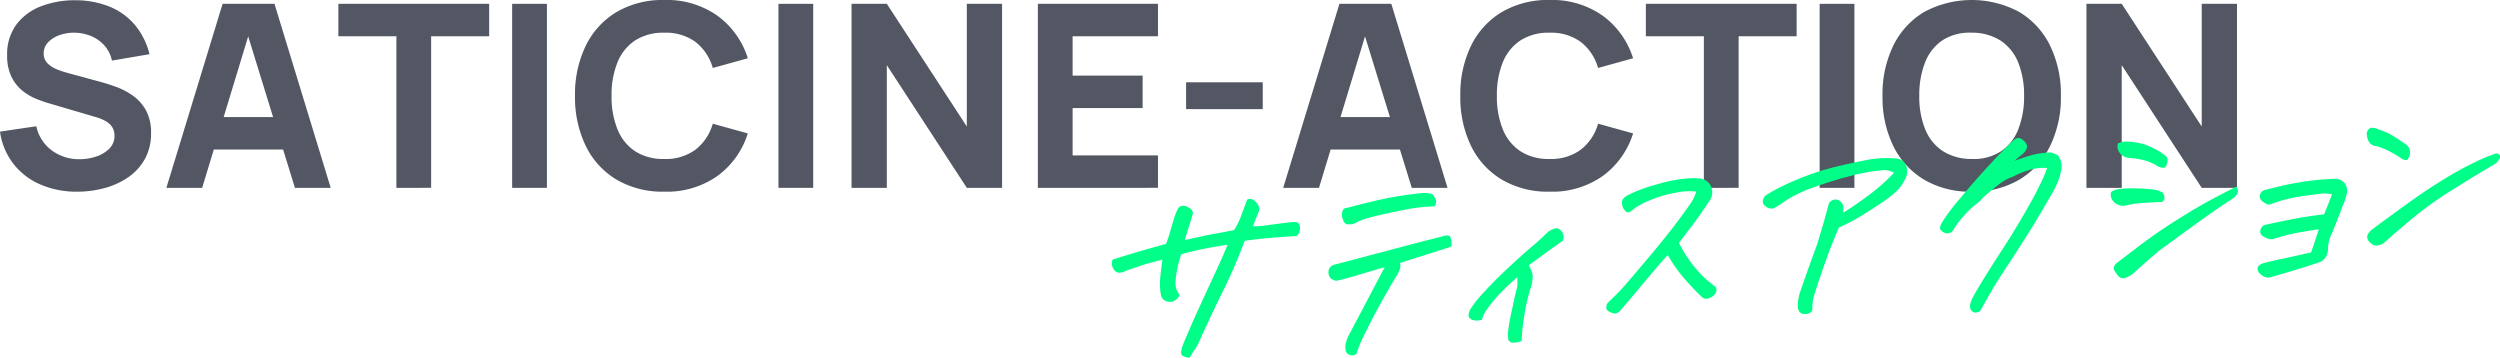
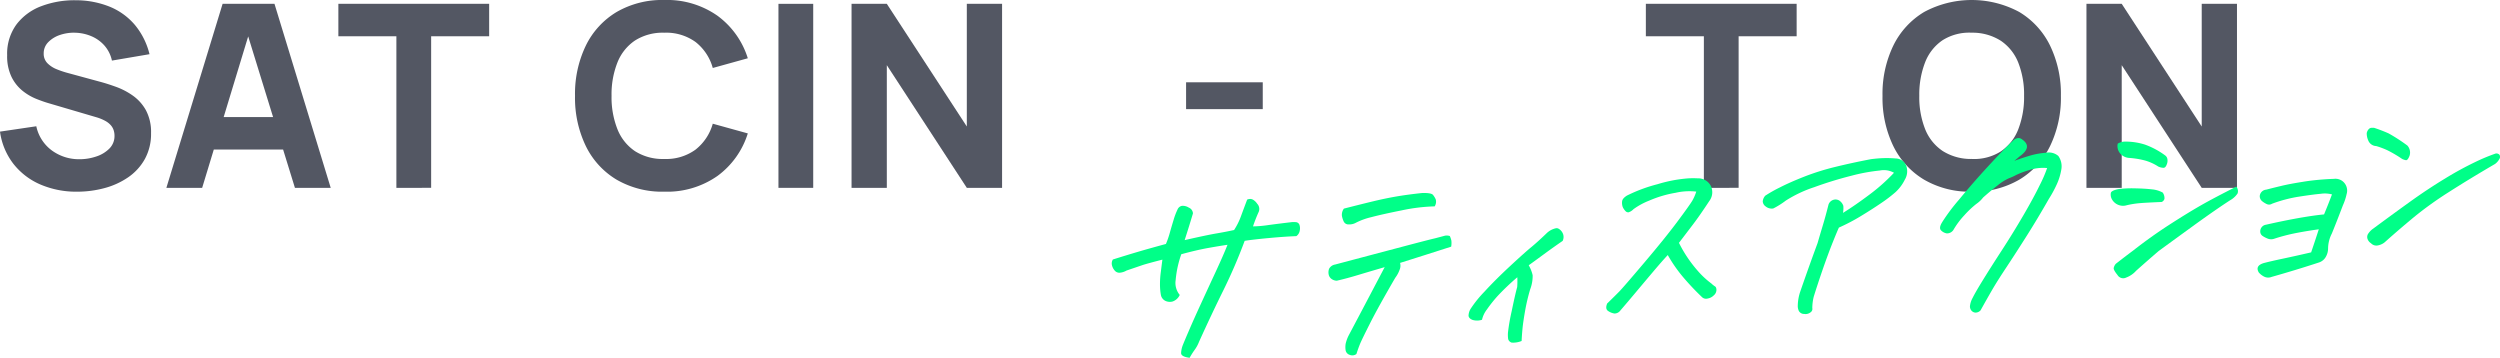
<svg xmlns="http://www.w3.org/2000/svg" width="391.274" height="56" viewBox="0 0 391.274 56">
  <defs>
    <clipPath id="clip-path">
      <rect id="Rectangle_16457" data-name="Rectangle 16457" width="350.109" height="30" fill="#535763" />
    </clipPath>
    <clipPath id="clip-path-2">
      <rect id="Rectangle_16458" data-name="Rectangle 16458" width="217.274" height="36" fill="#0f8" />
    </clipPath>
  </defs>
  <g id="Group_2390" data-name="Group 2390" transform="translate(0 0)">
    <g id="Group_2387" data-name="Group 2387" transform="translate(0 0)">
      <g id="Group_2386" data-name="Group 2386" transform="translate(0 0)" clip-path="url(#clip-path)">
        <path id="Path_9196" data-name="Path 9196" d="M12.08,29.988a14.2,14.2,0,0,1-5.77-1.13,10.749,10.749,0,0,1-4.22-3.24A10.569,10.569,0,0,1,0,20.588l5.681-.839a6.327,6.327,0,0,0,2.48,3.82,7.187,7.187,0,0,0,4.28,1.339,8.14,8.14,0,0,0,2.6-.42,5.121,5.121,0,0,0,2.07-1.239,2.764,2.764,0,0,0,.81-2.021,2.8,2.8,0,0,0-.129-.849,2.286,2.286,0,0,0-.43-.77,3.206,3.206,0,0,0-.851-.681,6.794,6.794,0,0,0-1.39-.579l-7.48-2.2q-.84-.24-1.95-.681a8.541,8.541,0,0,1-2.15-1.259,6.45,6.45,0,0,1-1.73-2.17,7.456,7.456,0,0,1-.691-3.41,7.728,7.728,0,0,1,1.461-4.82A8.7,8.7,0,0,1,6.48.948a14.635,14.635,0,0,1,5.4-.92,14.191,14.191,0,0,1,5.32,1.02A10.219,10.219,0,0,1,21.12,3.9a11.393,11.393,0,0,1,2.28,4.57l-5.881,1a5.2,5.2,0,0,0-1.18-2.36,5.669,5.669,0,0,0-2.049-1.461,6.965,6.965,0,0,0-2.49-.539,6.692,6.692,0,0,0-2.411.349,4.558,4.558,0,0,0-1.839,1.13,2.455,2.455,0,0,0-.71,1.76,2.085,2.085,0,0,0,.58,1.53,4.267,4.267,0,0,0,1.461.95,14.248,14.248,0,0,0,1.8.6l5,1.36q1.119.3,2.48.79a11.181,11.181,0,0,1,2.609,1.36,6.9,6.9,0,0,1,2.06,2.289,7.2,7.2,0,0,1,.81,3.6,8.143,8.143,0,0,1-.97,4.05,8.45,8.45,0,0,1-2.611,2.86,12.006,12.006,0,0,1-3.71,1.69,16.294,16.294,0,0,1-4.27.56" transform="translate(0 0.012)" fill="#535763" />
        <path id="Path_9197" data-name="Path 9197" d="M18.363,29.223l8.8-28.8h8.12l8.8,28.8h-5.6l-7.839-25.4h1.039l-7.72,25.4Zm5.279-11.081h15.2v5.081h-15.2Z" transform="translate(7.676 0.177)" fill="#535763" />
        <path id="Path_9198" data-name="Path 9198" d="M46.426,29.223V5.5h-9.08V.423h23.6V5.5H51.866v23.72Z" transform="translate(15.612 0.177)" fill="#535763" />
-         <rect id="Rectangle_16453" data-name="Rectangle 16453" width="5.44" height="28.8" transform="translate(80.157 0.6)" fill="#535763" />
        <path id="Path_9199" data-name="Path 9199" d="M77.427,30a14.2,14.2,0,0,1-7.452-1.88,12.5,12.5,0,0,1-4.818-5.26A17.335,17.335,0,0,1,63.465,15a17.335,17.335,0,0,1,1.692-7.86,12.511,12.511,0,0,1,4.818-5.26A14.2,14.2,0,0,1,77.427,0a13.739,13.739,0,0,1,8.328,2.46,13.051,13.051,0,0,1,4.752,6.659l-5.482,1.52a7.8,7.8,0,0,0-2.7-4.07,7.847,7.847,0,0,0-4.9-1.449,8.069,8.069,0,0,0-4.572,1.22,7.434,7.434,0,0,0-2.75,3.44,13.565,13.565,0,0,0-.92,5.22,13.565,13.565,0,0,0,.92,5.22,7.434,7.434,0,0,0,2.75,3.44,8.058,8.058,0,0,0,4.572,1.22,7.807,7.807,0,0,0,4.9-1.461,7.847,7.847,0,0,0,2.7-4.058l5.482,1.519a13.055,13.055,0,0,1-4.752,6.661A13.749,13.749,0,0,1,77.427,30" transform="translate(26.531 0)" fill="#535763" />
        <rect id="Rectangle_16454" data-name="Rectangle 16454" width="5.44" height="28.8" transform="translate(121.836 0.6)" fill="#535763" />
        <path id="Path_9200" data-name="Path 9200" d="M93.986,29.223V.423h5.52l12.52,19.2V.423h5.519v28.8h-5.519l-12.52-19.2v19.2Z" transform="translate(39.29 0.177)" fill="#535763" />
-         <path id="Path_9201" data-name="Path 9201" d="M114.549,29.223V.423h18.8V5.5H119.988v6.16h10.96v5.079h-10.96v7.4h13.359v5.081Z" transform="translate(47.886 0.177)" fill="#535763" />
        <rect id="Rectangle_16455" data-name="Rectangle 16455" width="11.999" height="4.2" transform="translate(185.634 12.88)" fill="#535763" />
-         <path id="Path_9202" data-name="Path 9202" d="M141.628,29.223l8.8-28.8h8.12l8.8,28.8h-5.6l-7.839-25.4h1.039l-7.72,25.4Zm5.281-11.081h15.2v5.081h-15.2Z" transform="translate(59.206 0.177)" fill="#535763" />
-         <path id="Path_9203" data-name="Path 9203" d="M175.136,30a14.2,14.2,0,0,1-7.45-1.88,12.515,12.515,0,0,1-4.82-5.26,17.354,17.354,0,0,1-1.69-7.86,17.354,17.354,0,0,1,1.69-7.86,12.523,12.523,0,0,1,4.82-5.26A14.2,14.2,0,0,1,175.136,0a13.741,13.741,0,0,1,8.33,2.46,13.049,13.049,0,0,1,4.75,6.659l-5.481,1.52a7.812,7.812,0,0,0-2.7-4.07,7.848,7.848,0,0,0-4.9-1.449,8.068,8.068,0,0,0-4.57,1.22,7.425,7.425,0,0,0-2.75,3.44A13.565,13.565,0,0,0,166.9,15a13.565,13.565,0,0,0,.92,5.22,7.425,7.425,0,0,0,2.75,3.44,8.057,8.057,0,0,0,4.57,1.22,7.808,7.808,0,0,0,4.9-1.461,7.855,7.855,0,0,0,2.7-4.058l5.481,1.519a13.052,13.052,0,0,1-4.75,6.661,13.75,13.75,0,0,1-8.33,2.46" transform="translate(67.377 0)" fill="#535763" />
        <path id="Path_9204" data-name="Path 9204" d="M190.734,29.223V5.5h-9.08V.423h23.6V5.5h-9.081v23.72Z" transform="translate(75.938 0.177)" fill="#535763" />
-         <rect id="Rectangle_16456" data-name="Rectangle 16456" width="5.44" height="28.8" transform="translate(284.792 0.6)" fill="#535763" />
        <path id="Path_9205" data-name="Path 9205" d="M221.734,30a14.2,14.2,0,0,1-7.45-1.88,12.523,12.523,0,0,1-4.82-5.26,17.353,17.353,0,0,1-1.69-7.86,17.353,17.353,0,0,1,1.69-7.86,12.523,12.523,0,0,1,4.82-5.26,15.7,15.7,0,0,1,14.9,0A12.511,12.511,0,0,1,234,7.14,17.354,17.354,0,0,1,235.694,15,17.354,17.354,0,0,1,234,22.86a12.511,12.511,0,0,1-4.819,5.26,14.2,14.2,0,0,1-7.45,1.88m0-5.121a7.791,7.791,0,0,0,4.559-1.18,7.375,7.375,0,0,0,2.731-3.46,13.885,13.885,0,0,0,.909-5.24,13.577,13.577,0,0,0-.909-5.2,7.408,7.408,0,0,0-2.731-3.42,8.231,8.231,0,0,0-4.559-1.261,7.817,7.817,0,0,0-4.56,1.18,7.387,7.387,0,0,0-2.73,3.46,13.869,13.869,0,0,0-.91,5.241,13.549,13.549,0,0,0,.91,5.2,7.394,7.394,0,0,0,2.73,3.419,8.237,8.237,0,0,0,4.56,1.261" transform="translate(86.857 0)" fill="#535763" />
        <path id="Path_9206" data-name="Path 9206" d="M230.283,29.223V.423h5.52l12.52,19.2V.423h5.519v28.8h-5.519l-12.52-19.2v19.2Z" transform="translate(96.267 0.177)" fill="#535763" />
      </g>
    </g>
    <g id="Group_2389" data-name="Group 2389" transform="translate(174 20)">
      <g id="Group_2388" data-name="Group 2388" clip-path="url(#clip-path-2)">
        <path id="Path_9207" data-name="Path 9207" d="M12.183,32.5q-1.349-.179-1.329-.757a3.9,3.9,0,0,1,.281-1.261q.258-.647.98-2.324t1.793-4.009q1.069-2.329,2.328-5.042t1.88-4.293q-1.041.146-2.914.477t-4.318,1A16.319,16.319,0,0,0,10,20.354a2.939,2.939,0,0,0,.641,2.309,1.913,1.913,0,0,1-1.115,1.025,1.653,1.653,0,0,1-1.149-.106,1.309,1.309,0,0,1-.692-.945,9.812,9.812,0,0,1-.137-1.561,14.469,14.469,0,0,1,.13-2q.142-1.128.245-1.939-2.475.636-3.194.882l-2.411.822a2.54,2.54,0,0,1-.993.335A.938.938,0,0,1,.5,18.888a1.9,1.9,0,0,1-.458-.84,1.159,1.159,0,0,1,.136-.934q2.165-.682,3.92-1.2t4.382-1.23a14.263,14.263,0,0,0,.609-1.755q.258-.927.587-2a10.535,10.535,0,0,1,.609-1.617.952.952,0,0,1,.673-.59,1.732,1.732,0,0,1,1.093.268,1.042,1.042,0,0,1,.659.912q-.61,2.036-1.3,4.181,3.374-.772,4.975-1.047t2.761-.535a10.482,10.482,0,0,0,1.035-2.048q.376-1.023,1.012-2.711a1.183,1.183,0,0,1,.4-.1.913.913,0,0,1,.547.134,2.046,2.046,0,0,1,.627.618,1.183,1.183,0,0,1,.178,1.383q-.494,1.117-.837,2.156a18.087,18.087,0,0,0,2.458-.216q1.756-.234,3.364-.421a3.528,3.528,0,0,1,.848-.028.634.634,0,0,1,.6.427,1.718,1.718,0,0,1,.042.921,1.309,1.309,0,0,1-.529.843q-1.911.072-4.388.306t-3.7.429a81.672,81.672,0,0,1-3.313,7.7q-1.773,3.568-3.822,8.084a5.54,5.54,0,0,1-.689,1.273,12.708,12.708,0,0,0-.792,1.245" transform="translate(0 3.499)" fill="#0f8" />
        <path id="Path_9208" data-name="Path 9208" d="M34.477,17.942a1.651,1.651,0,0,1-.087,1.106,4.619,4.619,0,0,1-.665,1.219q-2.654,4.561-3.944,7.116t-1.573,3.24q-.28.684-.568,1.579a1.059,1.059,0,0,1-1.055.13.916.916,0,0,1-.633-.722,3.281,3.281,0,0,1,.006-1.013,5.666,5.666,0,0,1,.554-1.455q1.944-3.669,3.356-6.357t2.2-4.178q-2.414.7-4.17,1.232t-3.318.891a1.415,1.415,0,0,1-.8-.257,1.108,1.108,0,0,1-.475-.7,1.617,1.617,0,0,1,.063-.914A1.3,1.3,0,0,1,24.3,18.2q6.378-1.69,10.5-2.78T40,14.08q1.128-.293,1.456-.386a1.46,1.46,0,0,1,.806.045,3.628,3.628,0,0,1,.243.716,3.433,3.433,0,0,1-.031.945q-4.224,1.358-8,2.544m-8.788-8.5Q28.38,8.755,30.27,8.3t3.653-.758q1.762-.3,4.013-.539,1.415-.035,1.689.294a2.867,2.867,0,0,1,.437.719,1.366,1.366,0,0,1-.171,1.077,28.144,28.144,0,0,0-5.134.622q-3.055.61-4.784,1.068a10.5,10.5,0,0,0-2.532.936,2.113,2.113,0,0,1-.993.2.81.81,0,0,1-.789-.448,3.388,3.388,0,0,1-.289-.921,1.61,1.61,0,0,1,.316-1.106" transform="translate(10.65 3.204)" fill="#0f8" />
        <path id="Path_9209" data-name="Path 9209" d="M46.621,28.43a3.451,3.451,0,0,1-1.563.255.806.806,0,0,1-.547-.554,4.944,4.944,0,0,1-.028-1.045,30.763,30.763,0,0,1,.58-3.325q.542-2.624.861-3.765a12.481,12.481,0,0,0,.019-1.538,37.414,37.414,0,0,0-3.1,2.952A20.951,20.951,0,0,0,41.185,23.5a4.113,4.113,0,0,0-.767,1.611,2.434,2.434,0,0,1-1.482.022c-.38-.147-.587-.359-.624-.636a2.11,2.11,0,0,1,.378-1.179,18.03,18.03,0,0,1,2.106-2.6q1.677-1.834,4.01-4T48.183,13.7q1.041-.864,2.366-2.147a3,3,0,0,1,1.471-.771.654.654,0,0,1,.379.076,1.579,1.579,0,0,1,.717.873,1.405,1.405,0,0,1-.077,1.036Q51.5,13.826,50,14.93t-2.27,1.652a5.714,5.714,0,0,1,.614,1.561,5.865,5.865,0,0,1-.382,2.192,29.81,29.81,0,0,0-.8,3.376q-.306,1.732-.408,2.8t-.136,1.914" transform="translate(17.531 4.935)" fill="#0f8" />
        <path id="Path_9210" data-name="Path 9210" d="M67.181,7.509a9.6,9.6,0,0,0-3.229.185A17.671,17.671,0,0,0,59.8,8.926a10.889,10.889,0,0,0-2.439,1.331,1.871,1.871,0,0,1-.768.493.571.571,0,0,1-.487-.191,2.207,2.207,0,0,1-.43-.631,1.937,1.937,0,0,1-.1-.9c.038-.306.287-.6.748-.894a24.183,24.183,0,0,1,4.8-1.784,21.984,21.984,0,0,1,4.622-.9,12.651,12.651,0,0,1,1.659-.016,2.219,2.219,0,0,1,2.023,1.125A2.273,2.273,0,0,1,69.211,9q-1.441,2.2-2.538,3.644t-2.2,2.885a20.266,20.266,0,0,0,2.965,4.408,13.3,13.3,0,0,0,2.112,1.958,3.544,3.544,0,0,0,.56.448c.143.083.22.27.229.56a1.13,1.13,0,0,1-.424.851,1.727,1.727,0,0,1-.942.488.906.906,0,0,1-.889-.214A40.255,40.255,0,0,1,65,20.746a22.675,22.675,0,0,1-2.277-3.307q-.816.864-2.264,2.576t-2.963,3.519q-1.513,1.8-2.17,2.551a1.146,1.146,0,0,1-.945.506,2.433,2.433,0,0,1-.974-.382q-.523-.33-.166-1.192,1.244-1.209,1.872-1.848T59.07,18.6q3.33-3.929,5.239-6.5t2.272-3.2a7.143,7.143,0,0,0,.6-1.389" transform="translate(24.3 2.478)" fill="#0f8" />
        <path id="Path_9211" data-name="Path 9211" d="M75.381,26.29A7.24,7.24,0,0,1,75.75,24.2q1.336-3.868,2.727-7.637.372-1.286.829-2.8t.882-3.226a1.185,1.185,0,0,1,.8-.757,1.089,1.089,0,0,1,1,.206,1.617,1.617,0,0,1,.522.748,4.482,4.482,0,0,1-.051,1.1q1.911-1.189,4.128-2.853a28.8,28.8,0,0,0,3.85-3.426A3.229,3.229,0,0,0,88.225,5.2a28.282,28.282,0,0,0-4.436.815,58.619,58.619,0,0,0-5.826,1.791A19.634,19.634,0,0,0,73.5,9.913a12.693,12.693,0,0,1-1.95,1.226,1.487,1.487,0,0,1-1.192-.313,1.04,1.04,0,0,1-.462-.8,1.576,1.576,0,0,1,.392-.883,21.484,21.484,0,0,1,2.3-1.3q1.561-.8,3.787-1.675a37.891,37.891,0,0,1,4.858-1.528q2.635-.647,5.6-1.214c.405-.052.809-.095,1.213-.124a16.883,16.883,0,0,1,2.675.013,1.788,1.788,0,0,1,1.647,1.188,2.541,2.541,0,0,1-.235,2.13,6.584,6.584,0,0,1-1.462,1.958,22.56,22.56,0,0,1-2.259,1.72q-1.408.96-3.143,2.012a29.862,29.862,0,0,1-3.45,1.808q-.243.507-.959,2.289T79.275,20.7q-.861,2.508-1.4,4.258a7.579,7.579,0,0,0-.222,1.762.639.639,0,0,1-.261.665,1.258,1.258,0,0,1-1,.265.939.939,0,0,1-.841-.462,1.793,1.793,0,0,1-.168-.9" transform="translate(31.99 1.486)" fill="#0f8" />
        <path id="Path_9212" data-name="Path 9212" d="M89.269,14.264a29.866,29.866,0,0,1,2.627-3.51q2.079-2.528,4.573-5.242t3.888-4a1.317,1.317,0,0,1,.79-.408.876.876,0,0,1,.609.2q1.719,1.165-.334,2.644l-.867.726q1.292-.479,2.482-.828a12,12,0,0,1,2.5-.446,2.276,2.276,0,0,1,1.908.506,2.769,2.769,0,0,1,.482,2.042,9.173,9.173,0,0,1-.727,2.41,18.488,18.488,0,0,1-1.238,2.274q-1.767,3.1-3.482,5.807T99.333,21.31q-1.437,2.165-2.221,3.516t-1.837,3.242a1.063,1.063,0,0,1-.786.354.878.878,0,0,1-.63-.3,1.028,1.028,0,0,1-.245-.714,3.432,3.432,0,0,1,.43-1.306q.426-.87,1.644-2.844t2.946-4.634q1.727-2.659,3.344-5.431t2.573-4.746a20.771,20.771,0,0,0,1.144-2.65,7.05,7.05,0,0,0-2.915.354,13.077,13.077,0,0,0-1.942.736,7.81,7.81,0,0,1-1.1.5,7.775,7.775,0,0,0-1.818,1.147q-1.133.886-2.245,1.876a4.6,4.6,0,0,1-1.06,1,14.875,14.875,0,0,0-1.879,1.778A12.558,12.558,0,0,0,91.015,15.5,1.2,1.2,0,0,1,90,16.026a1.617,1.617,0,0,1-.894-.458q-.409-.389.165-1.3" transform="translate(40.702 0.503)" fill="#0f8" />
        <path id="Path_9213" data-name="Path 9213" d="M115.239,10.931q-2.123.087-3.243.169a14.3,14.3,0,0,0-2.21.337,2,2,0,0,1-2.345-.945,1.507,1.507,0,0,1-.154-1c.076-.238.464-.43,1.165-.574a16.944,16.944,0,0,1,2.586-.12q1.546.026,2.64.155a4.342,4.342,0,0,1,1.714.5,1.466,1.466,0,0,1,.28.991.764.764,0,0,1-.431.485M108.363,1.8a2.2,2.2,0,0,1,.918-.312,9.945,9.945,0,0,1,3.358.468,12.353,12.353,0,0,1,3.166,1.705.878.878,0,0,1,.321.517,1.491,1.491,0,0,1-.093.88q-.188.52-.506.526a2.132,2.132,0,0,1-.821-.2,7.674,7.674,0,0,0-1.98-.918,13.272,13.272,0,0,0-2.5-.427,2.021,2.021,0,0,1-1.449-.662,1.77,1.77,0,0,1-.417-1.576m17.582,8.867q-2.263,1.458-5.928,4.119t-5.255,3.826q-1.738,1.489-3.525,3.087a3.9,3.9,0,0,1-1.542,1.055,1.043,1.043,0,0,1-1.376-.405q-.625-.774-.586-1.073a1.406,1.406,0,0,1,.332-.671q1.327-1.041,2.729-2.086,2.812-2.2,5.65-4.03t4.944-3.035q2.108-1.2,5.529-2.92a1.071,1.071,0,0,1,.2,1.067,3.388,3.388,0,0,1-1.173,1.064" transform="translate(49.085 0.681)" fill="#0f8" />
        <path id="Path_9214" data-name="Path 9214" d="M131.406,16.994q.612-1.791,1.2-3.614-1.686.227-3.472.568a28.281,28.281,0,0,0-3.551.924,1.451,1.451,0,0,1-.93-.019,4.281,4.281,0,0,1-.81-.411.84.84,0,0,1-.4-.739,1.052,1.052,0,0,1,.907-1.044q2.72-.619,5.08-1.038t4-.573q.658-1.585,1.24-3.128a4.276,4.276,0,0,0-1.749-.1q-1.209.107-3.366.44a21.721,21.721,0,0,0-4.262,1.115.857.857,0,0,1-.818.061,3.331,3.331,0,0,1-.751-.469,1,1,0,0,1-.356-.81,1.1,1.1,0,0,1,1-.982q1.13-.293,2.418-.6t3.3-.625q1.441-.245,3.323-.385.748-.055,1.561-.08a1.817,1.817,0,0,1,1.659.663,1.871,1.871,0,0,1,.327,1.739,8.414,8.414,0,0,1-.568,1.719q-1.054,2.766-1.742,4.44a5.241,5.241,0,0,0-.585,2.261,2.666,2.666,0,0,1-.327,1.332,1.905,1.905,0,0,1-1.122.939q-3.713,1.216-7.4,2.255a1.41,1.41,0,0,1-1.141-.038,2.713,2.713,0,0,1-.85-.653q-.638-1.071.822-1.493,1.163-.3,3.029-.694t4.331-.965" transform="translate(56.307 2.509)" fill="#0f8" />
        <path id="Path_9215" data-name="Path 9215" d="M135.927.015a22.483,22.483,0,0,1,2.251.864,27,27,0,0,1,2.93,1.9,1.633,1.633,0,0,1,.344,1.6q-.286.739-.58.689a1.991,1.991,0,0,1-.592-.2,20.085,20.085,0,0,0-2.261-1.335,12.382,12.382,0,0,0-1.783-.672,1.4,1.4,0,0,1-1.271-.936,2.668,2.668,0,0,1-.214-1.1,1.307,1.307,0,0,1,.3-.6A.664.664,0,0,1,135.575,0a1.778,1.778,0,0,1,.353.01M154.8,5.679q-4.108,2.4-7.269,4.428a55.862,55.862,0,0,0-5.386,3.87q-2.221,1.839-4.405,3.78a2.359,2.359,0,0,1-1.226.649,1.148,1.148,0,0,1-1.1-.337,1.31,1.31,0,0,1-.534-.659.918.918,0,0,1,.149-.9,2.794,2.794,0,0,1,.745-.738q2.72-2.014,5.609-4.095t5.65-3.751a51.884,51.884,0,0,1,4.767-2.6,28.893,28.893,0,0,1,2.993-1.249.638.638,0,0,1,.708.122.582.582,0,0,1,0,.7,2.372,2.372,0,0,1-.7.784" transform="translate(61.667 0)" fill="#0f8" />
      </g>
    </g>
  </g>
</svg>